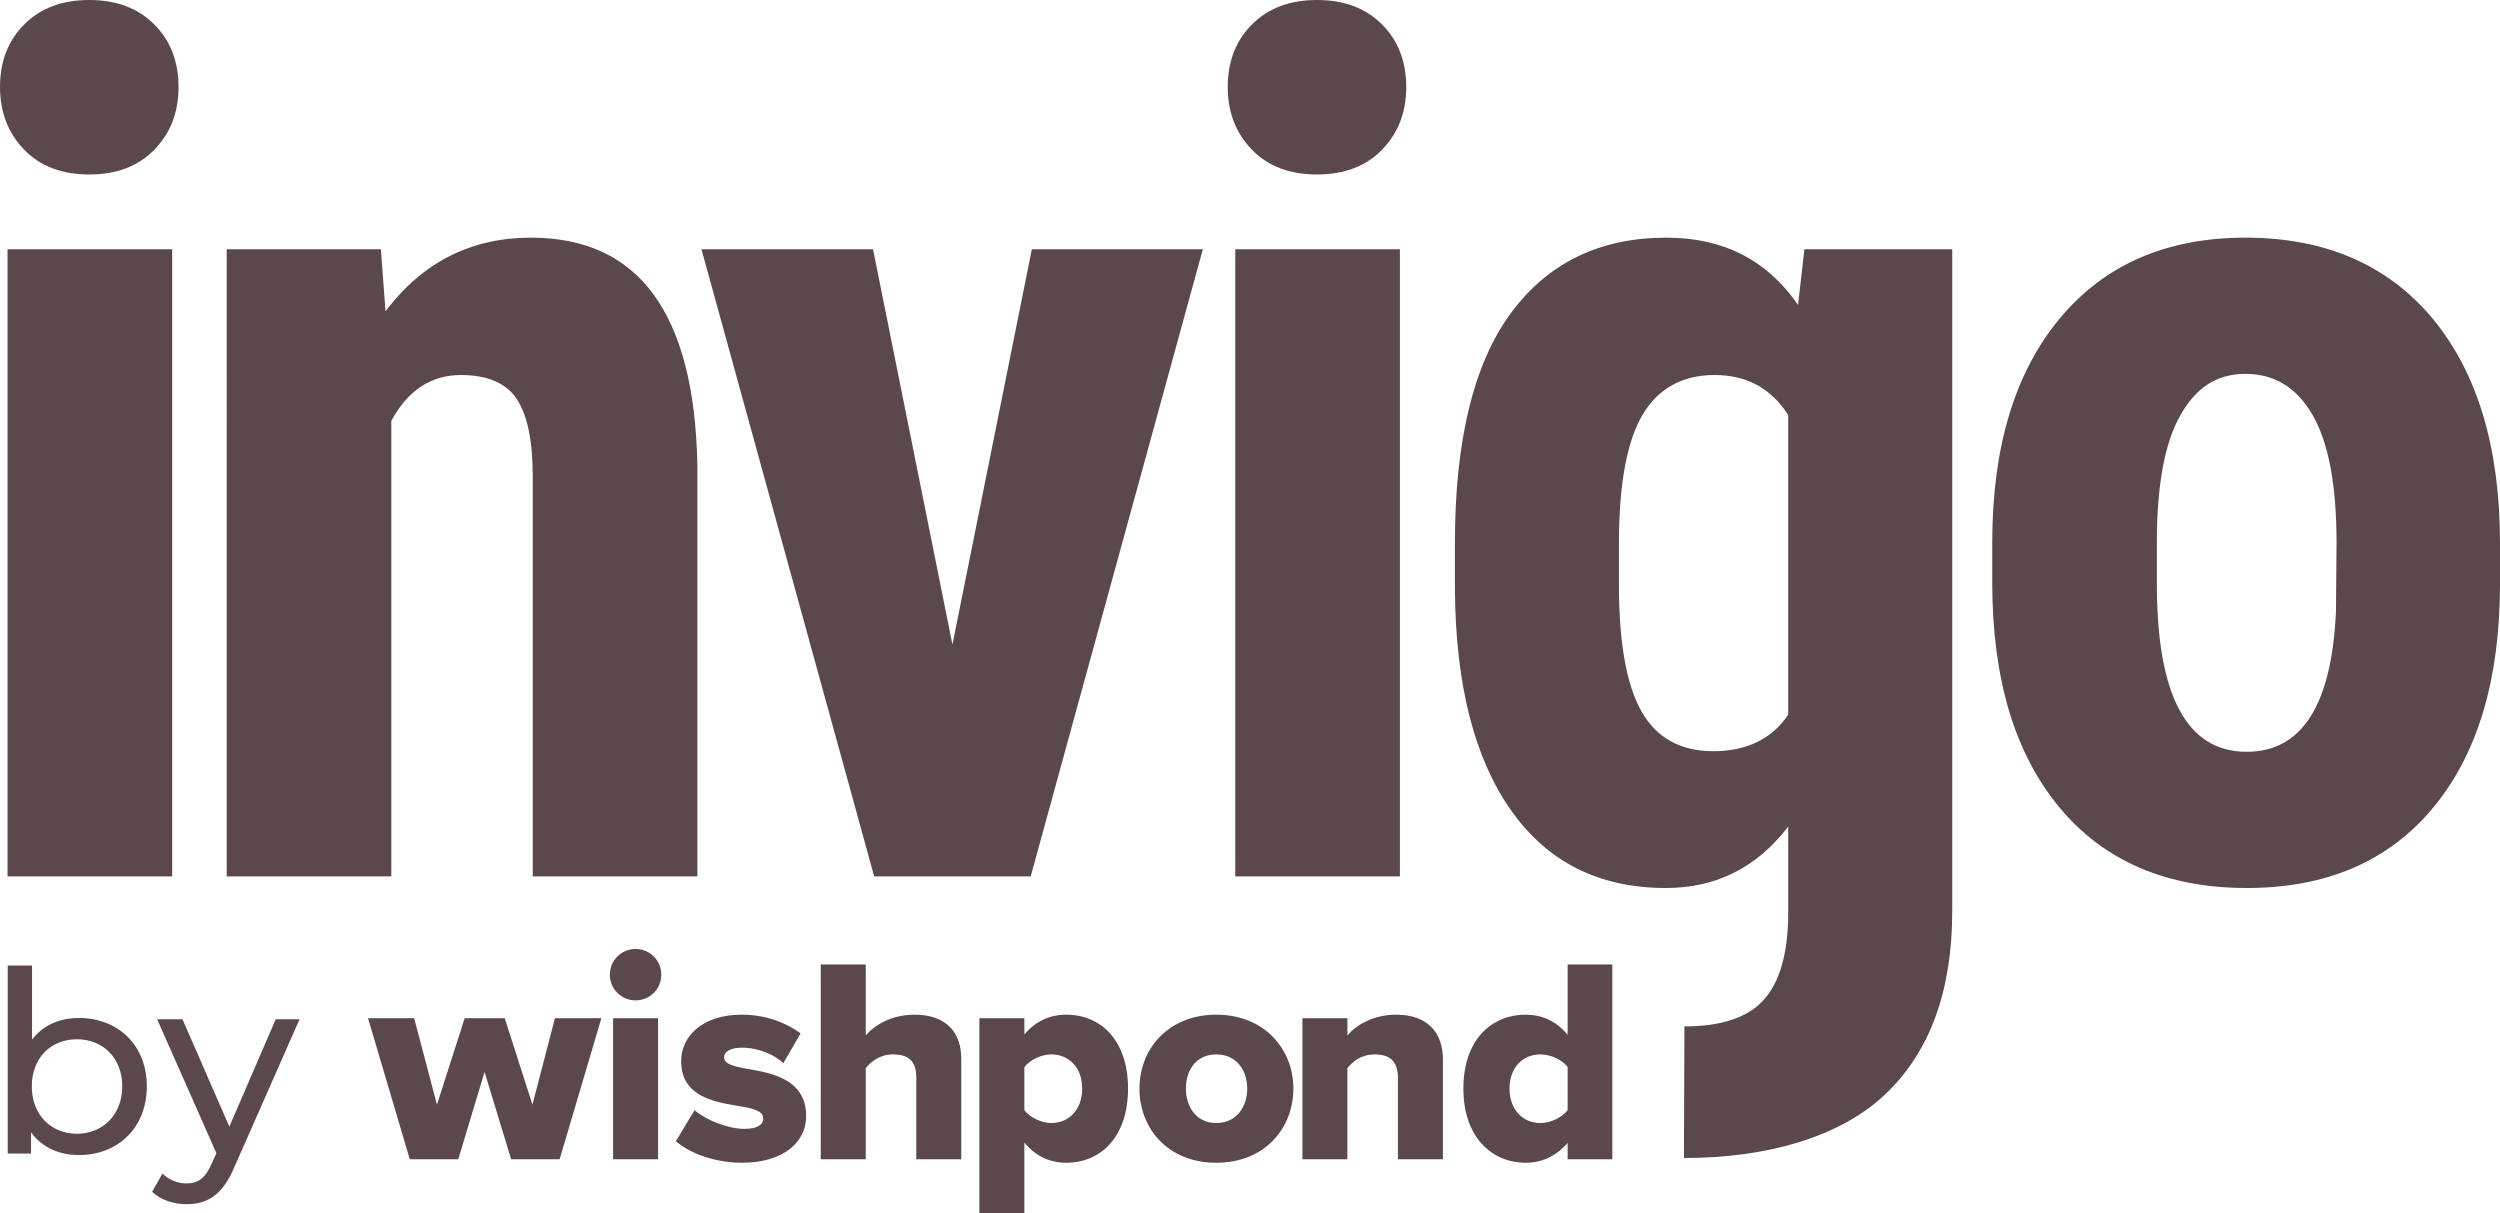
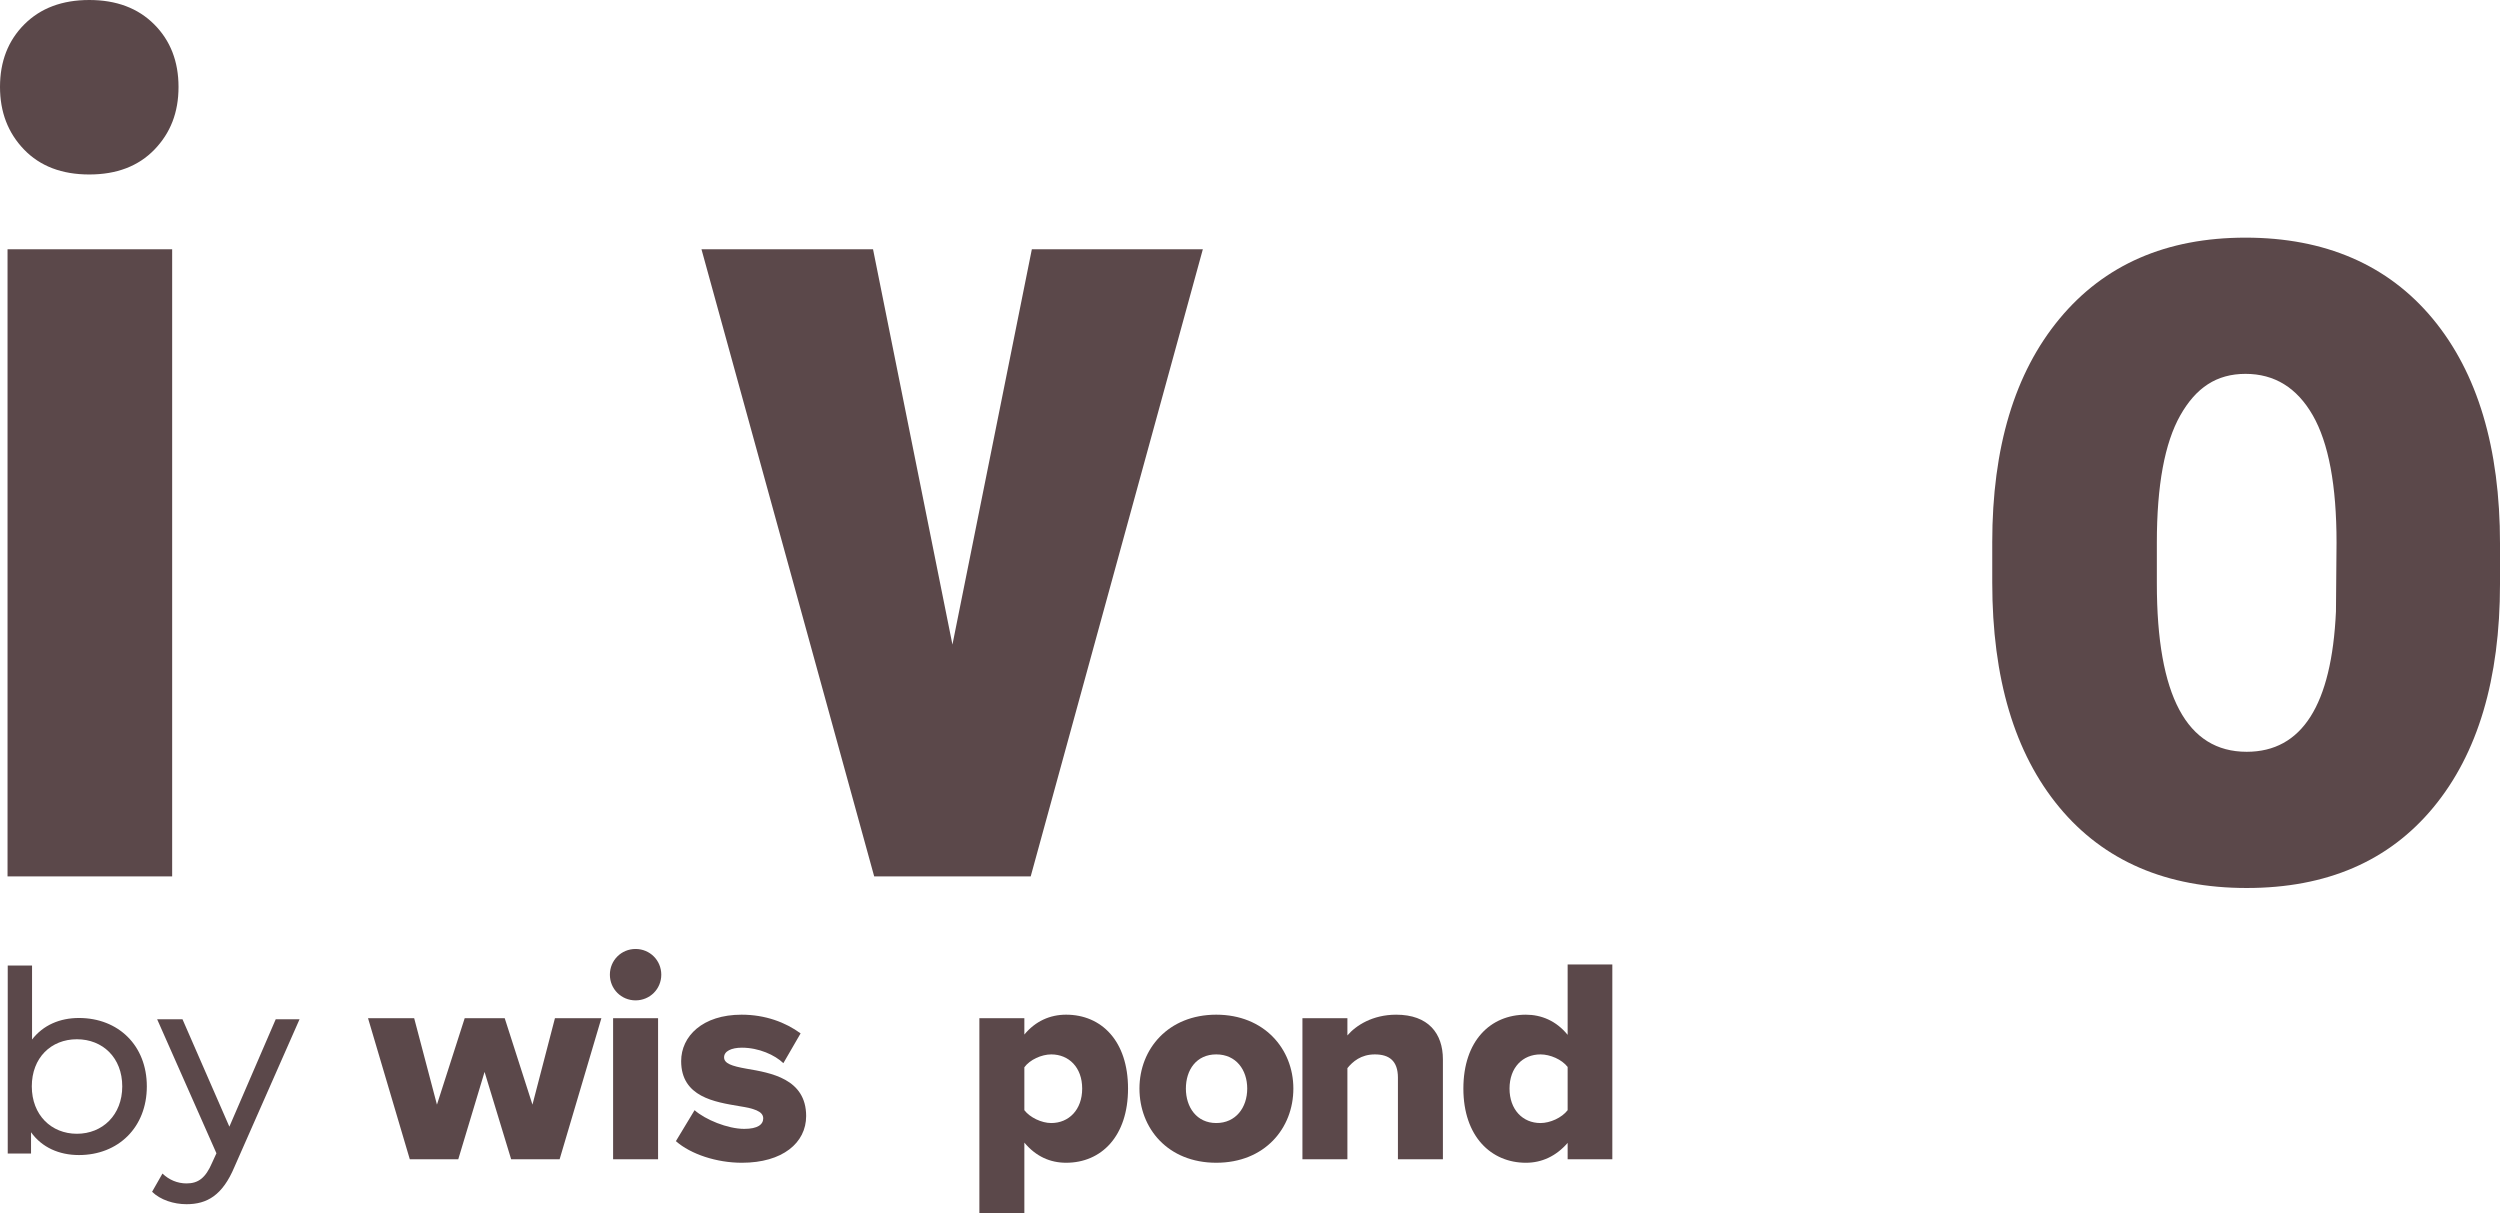
<svg xmlns="http://www.w3.org/2000/svg" id="Capa_2" data-name="Capa 2" viewBox="0 0 3170.34 1538.24">
  <defs>
    <style>      .cls-1 {        fill: #5b484a;      }    </style>
  </defs>
  <g id="Layer_1" data-name="Layer 1">
    <g>
      <path class="cls-1" d="M0,110.26C0,77.92,10.29,51.45,30.87,30.87,51.45,10.29,78.89,0,113.2,0s61.74,10.29,82.32,30.87c20.58,20.58,30.87,47.05,30.87,79.39s-10.18,58.33-30.5,79.39c-20.34,21.07-47.91,31.61-82.69,31.61s-62.37-10.54-82.69-31.61C10.17,168.58,0,142.12,0,110.26ZM218.31,1111.4H9.56V316.08h208.76v795.33Z" />
-       <path class="cls-1" d="M483,316.08l5.88,78.65c47.05-62.23,108.53-93.35,184.5-93.35,136.72,0,207.03,95.81,210.96,287.4v522.63h-208.75v-507.19c0-45.08-6.74-77.79-20.22-98.13-13.48-20.32-37.12-30.5-70.93-30.5-37.74,0-67.14,19.36-88.2,58.07v577.76h-208.76V316.08h195.52Z" />
      <path class="cls-1" d="M1207.83,817.39l100.7-501.31h216.84l-218.31,795.33h-198.47l-219.04-795.33h217.57l100.7,501.31Z" />
-       <path class="cls-1" d="M1556.93,110.26c0-32.34,10.29-58.81,30.87-79.39,20.58-20.58,48.02-30.87,82.33-30.87s61.74,10.29,82.32,30.87c20.58,20.58,30.87,47.05,30.87,79.39s-10.18,58.33-30.5,79.39c-20.34,21.07-47.91,31.61-82.69,31.61s-62.37-10.54-82.69-31.61c-20.34-21.06-30.51-47.53-30.51-79.39ZM1775.25,1111.4h-208.76V316.08h208.76v795.33Z" />
-       <path class="cls-1" d="M2136.1,1301.64c46.55,0,80-11.15,100.34-33.44,20.33-22.31,30.75-58.2,31.24-107.69v-112.31c-39.69,51.94-91.4,77.91-155.1,77.91-84.79,0-150.32-32.95-196.63-98.86-46.31-65.9-69.96-158.89-70.93-278.95v-58.81c0-130.35,23.52-227.62,70.56-291.82,47.05-64.19,112.95-96.29,197.73-96.29,72.03,0,127.65,28.42,166.86,85.27l8.09-70.56h187.44v839.28c0,101.44-28.42,178.98-85.27,232.65-56.85,53.66-148.67,80.49-255,80.49l.67-166.86ZM2053.04,741.68c0,73.5,9.56,127.04,28.66,160.6,19.11,33.58,49.49,50.35,91.15,50.35s74.24-15.44,94.82-46.31v-380.02c-21.57-33.82-52.69-50.72-93.35-50.72s-71.67,16.9-91.52,50.72c-19.85,33.81-29.77,88.2-29.77,163.18v52.19Z" />
      <path class="cls-1" d="M2526.43,688.01c0-120.55,28.41-215.12,85.27-283.74,56.84-68.6,135.49-102.9,235.95-102.9s180.57,34.31,237.43,102.9c56.84,68.62,85.27,163.68,85.27,285.21v50.71c0,121.05-28.18,215.63-84.53,283.74-56.36,68.12-135.25,102.17-236.69,102.17s-181.19-34.18-237.79-102.54c-56.6-68.36-84.9-163.3-84.9-284.84v-50.71ZM2735.18,740.2c0,142.12,37.97,213.17,113.93,213.17,70.07,0,107.8-59.29,113.2-177.89l.74-87.47c0-72.52-10.05-126.3-30.14-161.35-20.1-35.03-48.51-52.55-85.27-52.55s-62.85,17.52-82.69,52.55c-19.85,35.05-29.77,88.83-29.77,161.35v52.18Z" />
      <g>
        <path class="cls-1" d="M186.2,1377.68c0,52.05-36.3,87.08-86.11,87.08-25.07,0-46.91-9.64-60.73-28.92v26.99H9.81v-238.41h30.83v93.83c14.15-18.32,35.34-27.31,59.45-27.31,49.81,0,86.11,34.7,86.11,86.75ZM155.03,1377.68c0-36.3-24.73-59.76-57.52-59.76s-57.18,23.46-57.18,59.76,24.73,60.09,57.18,60.09,57.52-23.78,57.52-60.09Z" />
        <path class="cls-1" d="M379.88,1292.54l-82.6,187.33c-15.09,35.98-34.69,47.22-60.73,47.22-16.36,0-33.07-5.46-43.68-15.74l13.16-23.13c8.37,8.03,18.98,12.52,30.52,12.52,14.78,0,24.11-6.74,32.48-26.33l5.44-11.9-75.19-169.97h32.14l59.45,136.23,58.8-136.23h30.21Z" />
      </g>
      <g>
        <path class="cls-1" d="M614.49,1359.35l-33.34,110.74h-61.48l-52.97-178.89h58.52l28.89,109.63,35.19-109.63h50.74l35.19,109.63,28.52-109.63h58.89l-52.96,178.89h-61.48l-33.7-110.74Z" />
        <path class="cls-1" d="M773.41,1236.02c0-18.15,14.44-32.6,32.59-32.6s32.6,14.45,32.6,32.6-14.45,32.59-32.6,32.59-32.59-14.45-32.59-32.59ZM777.49,1291.2h57.03v178.89h-57.03v-178.89Z" />
        <path class="cls-1" d="M880.83,1407.87c13.33,11.85,41.85,23.7,62.96,23.7,17.04,0,24.08-5.55,24.08-13.33,0-9.26-12.22-12.59-30.74-15.55-30.37-5.19-73.33-11.48-73.33-57.04,0-31.48,27.03-58.89,76.66-58.89,30,0,55.56,9.63,74.82,23.7l-21.86,37.78c-10.74-10.37-31.1-19.63-52.6-19.63-13.33,0-22.59,4.45-22.59,12.22s9.63,11.11,28.52,14.45c30.37,5.18,75.56,12.59,75.56,60,0,34.07-30,59.26-81.49,59.26-31.85,0-64.81-10.74-83.7-27.41l23.7-39.26Z" />
-         <path class="cls-1" d="M1161.96,1366.02c0-21.85-11.48-28.89-29.63-28.89-16.67,0-27.77,9.26-34.44,17.41v115.56h-57.04v-247.04h57.04v90c10.74-12.59,31.86-26.3,61.85-26.3,40.74,0,59.26,22.97,59.26,55.93v127.41h-57.03v-104.07Z" />
        <path class="cls-1" d="M1241.98,1538.24v-247.04h57.04v20.74c14.07-17.03,32.6-25.19,52.96-25.19,44.82,0,78.52,33.34,78.52,93.71s-33.7,94.07-78.52,94.07c-20,0-38.15-7.78-52.96-25.56v89.26h-57.04ZM1333.1,1337.13c-12.22,0-27.04,6.67-34.08,16.3v54.44c7.04,9.26,21.86,16.3,34.08,16.3,22.22,0,39.26-16.67,39.26-43.7s-17.03-43.34-39.26-43.34Z" />
        <path class="cls-1" d="M1444.98,1380.46c0-50.37,36.67-93.71,97.4-93.71s97.78,43.34,97.78,93.71-36.29,94.07-97.78,94.07-97.4-43.71-97.4-94.07ZM1581.65,1380.46c0-23.7-14.08-43.34-39.27-43.34s-38.52,19.63-38.52,43.34,13.7,43.7,38.52,43.7,39.27-19.63,39.27-43.7Z" />
        <path class="cls-1" d="M1772.77,1366.76c0-21.85-11.48-29.63-29.26-29.63s-28.15,9.26-34.82,17.41v115.56h-57.03v-178.89h57.03v21.85c10.75-12.59,31.86-26.3,61.85-26.3,40.75,0,59.26,23.7,59.26,56.67v126.67h-57.04v-103.33Z" />
        <path class="cls-1" d="M1987.98,1449.35c-14.81,17.03-32.96,25.19-52.96,25.19-44.08,0-79.26-33.34-79.26-94.07s34.44-93.71,79.26-93.71c19.63,0,38.52,7.78,52.96,25.56v-89.26h56.67v247.04h-56.67v-20.74ZM1987.98,1353.06c-7.4-9.63-22.22-15.93-34.44-15.93-22.59,0-39.26,16.67-39.26,43.34s16.67,43.7,39.26,43.7c12.22,0,27.04-6.67,34.44-16.3v-54.81Z" />
      </g>
    </g>
  </g>
</svg>